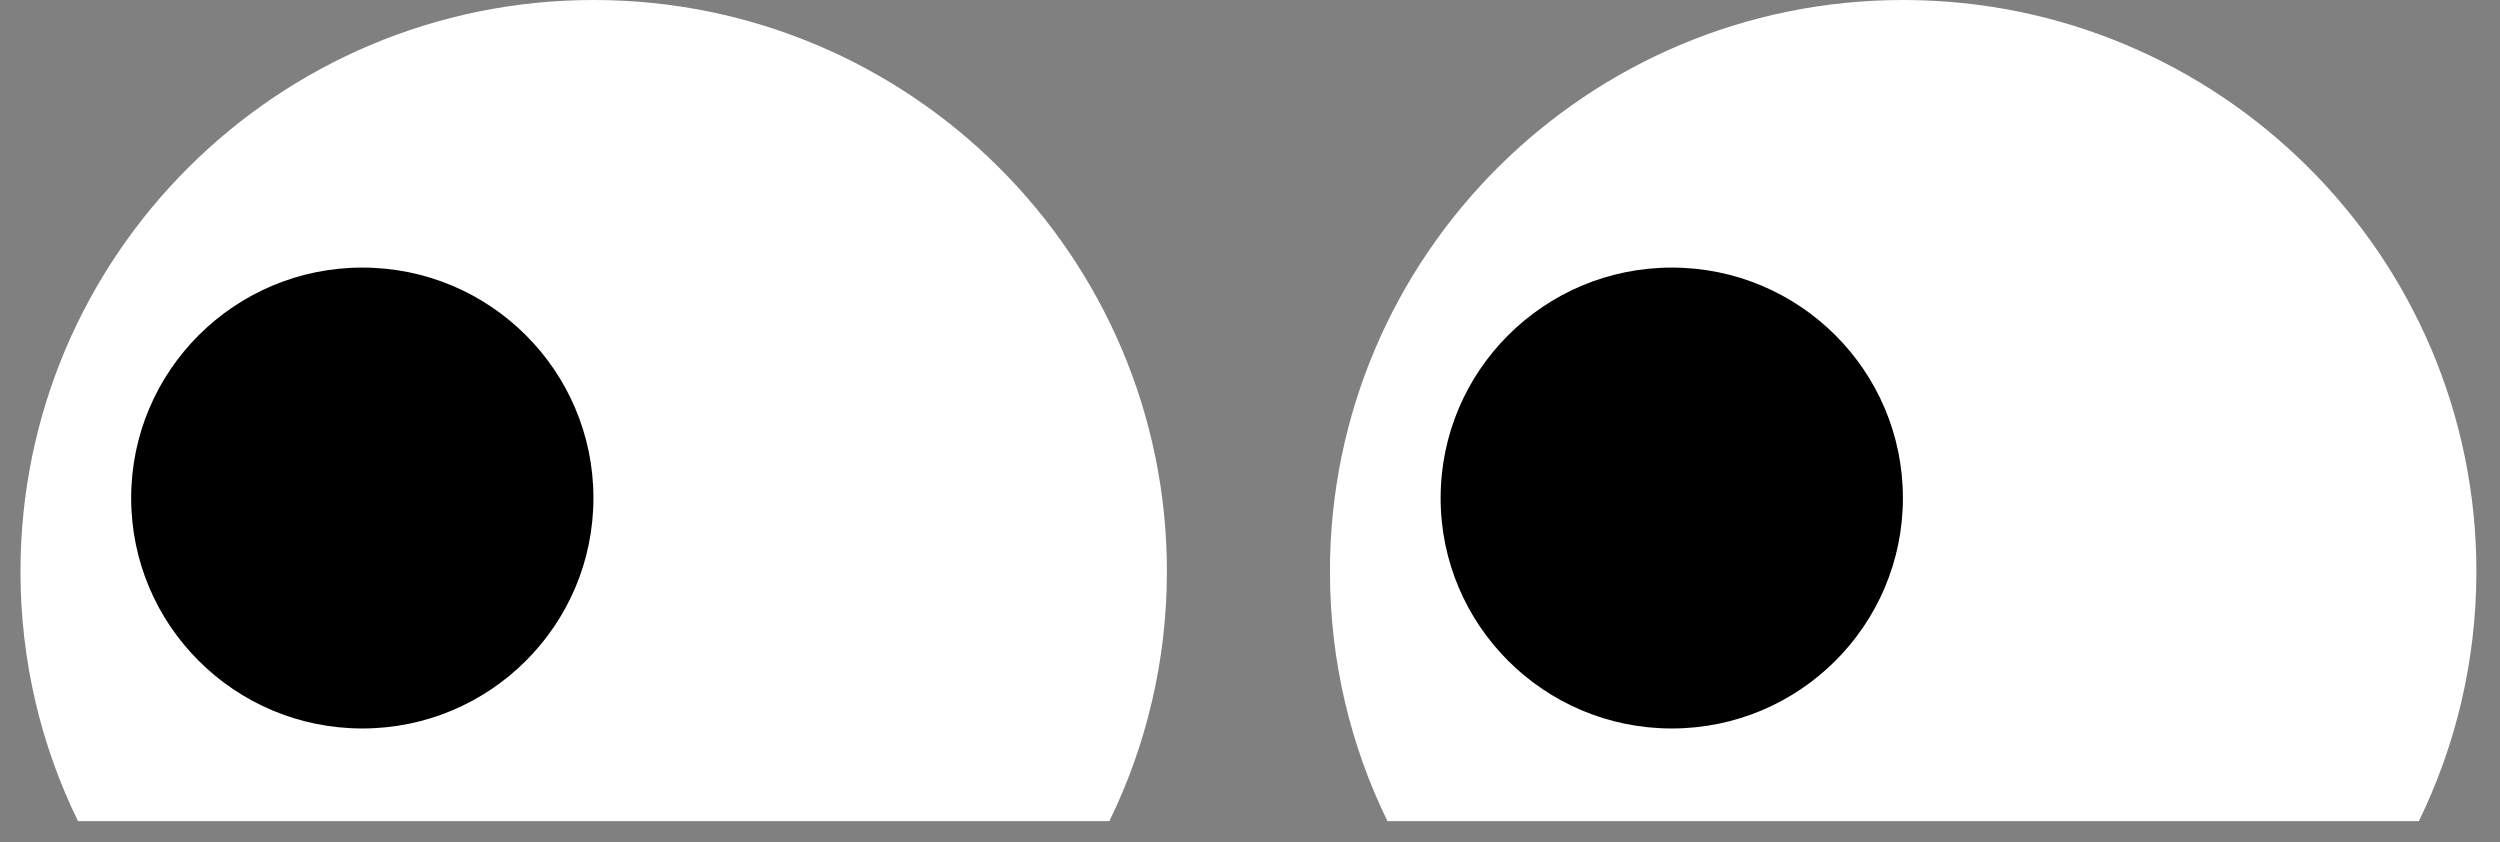
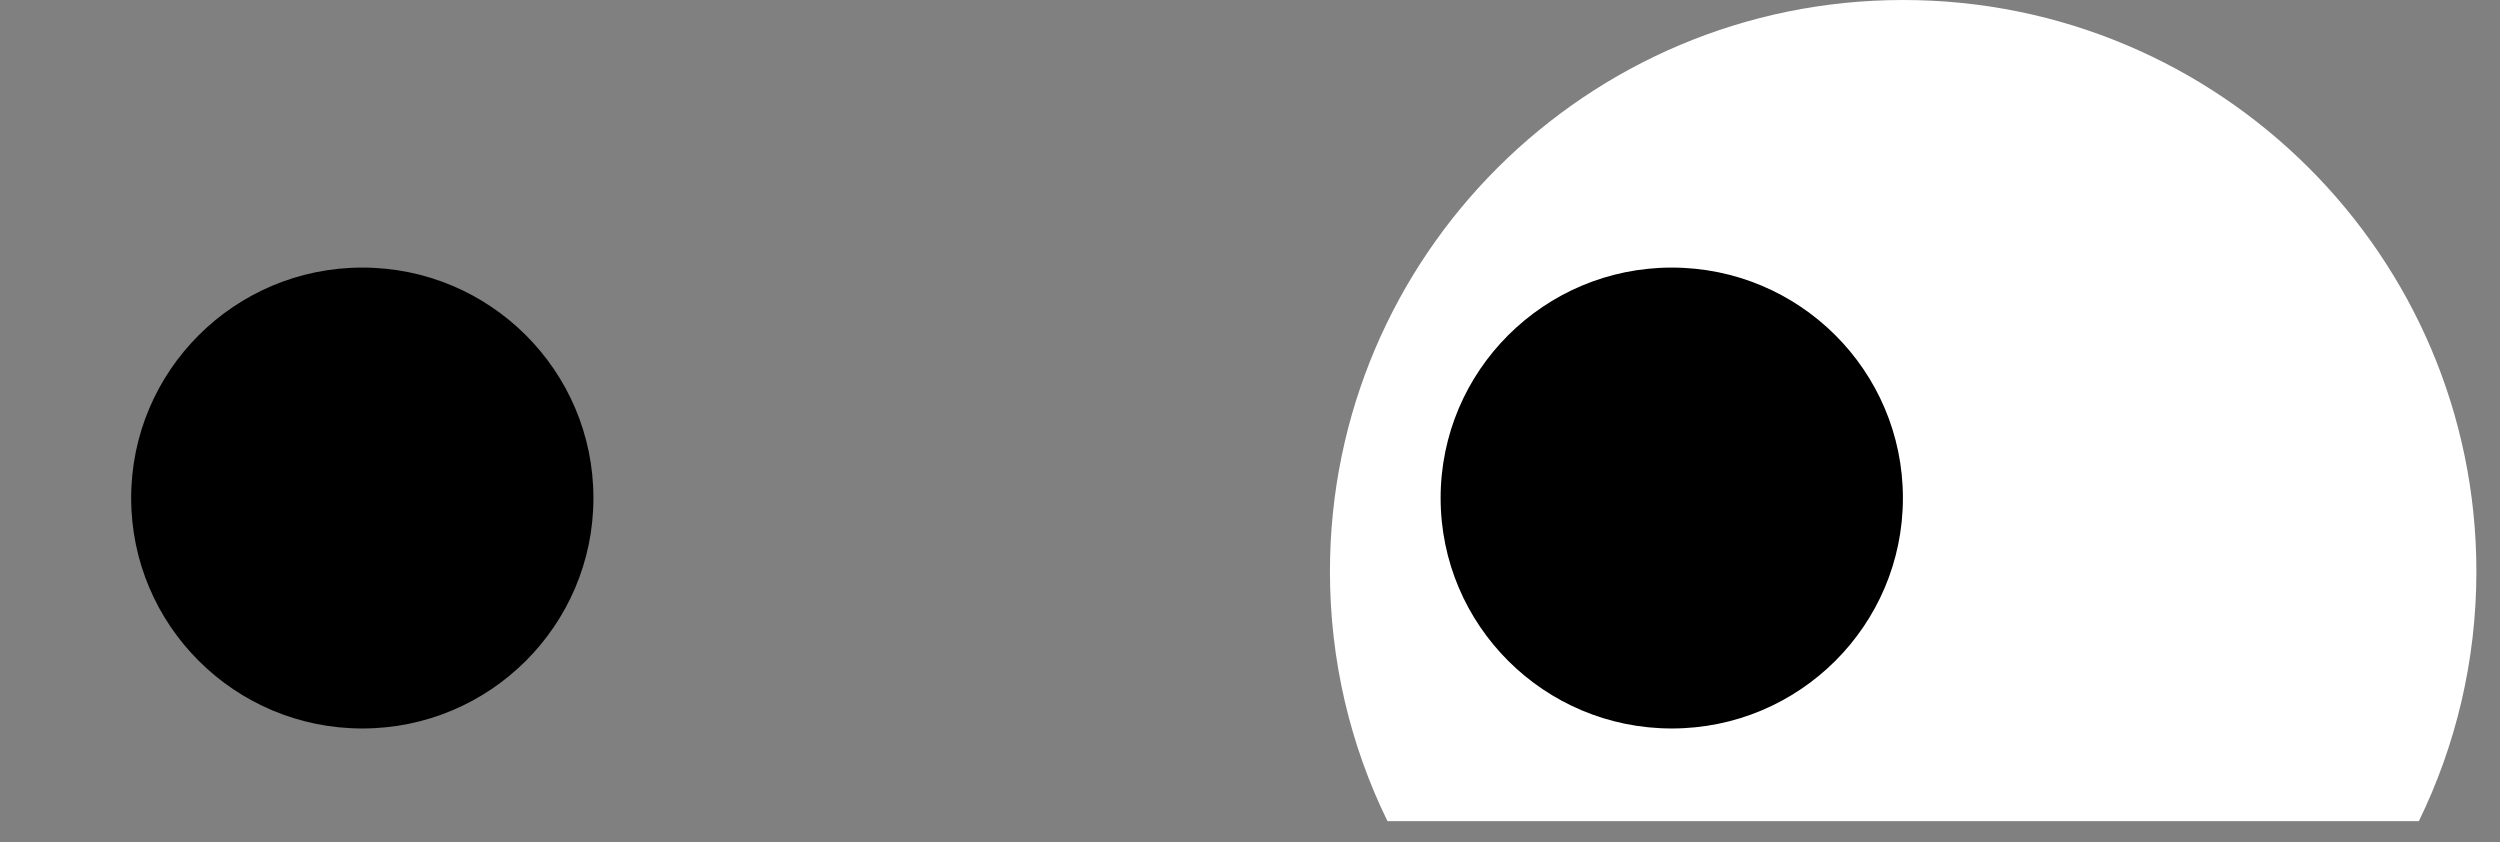
<svg xmlns="http://www.w3.org/2000/svg" width="92" height="31" viewBox="0 0 92 31" fill="none">
  <rect x="0" y="0" width="92" height="31" fill="#808080" stroke="none" />
  <path fill-rule="evenodd" clip-rule="evenodd" d="M89.014 30.218C90.365 27.448 91.131 24.329 91.131 21.031C91.131 9.423 81.68 0 70.036 0C58.393 0 48.942 9.423 48.942 21.031C48.942 24.32 49.698 27.439 51.059 30.218H89.023H89.014Z" fill="white" />
  <path d="M61.521 26.808C66.219 26.808 70.027 23.011 70.027 18.327C70.027 13.643 66.219 9.847 61.521 9.847C56.824 9.847 53.015 13.643 53.015 18.327C53.015 23.011 56.824 26.808 61.521 26.808Z" fill="black" />
-   <path fill-rule="evenodd" clip-rule="evenodd" d="M40.825 30.218C42.176 27.448 42.942 24.329 42.942 21.031C42.942 9.423 33.491 0 21.848 0C10.204 0 0.754 9.423 0.754 21.031C0.754 24.32 1.51 27.439 2.871 30.218H40.834H40.825Z" fill="white" />
  <path d="M13.333 26.808C18.03 26.808 21.838 23.011 21.838 18.327C21.838 13.643 18.03 9.847 13.333 9.847C8.635 9.847 4.827 13.643 4.827 18.327C4.827 23.011 8.635 26.808 13.333 26.808Z" fill="black" />
</svg>